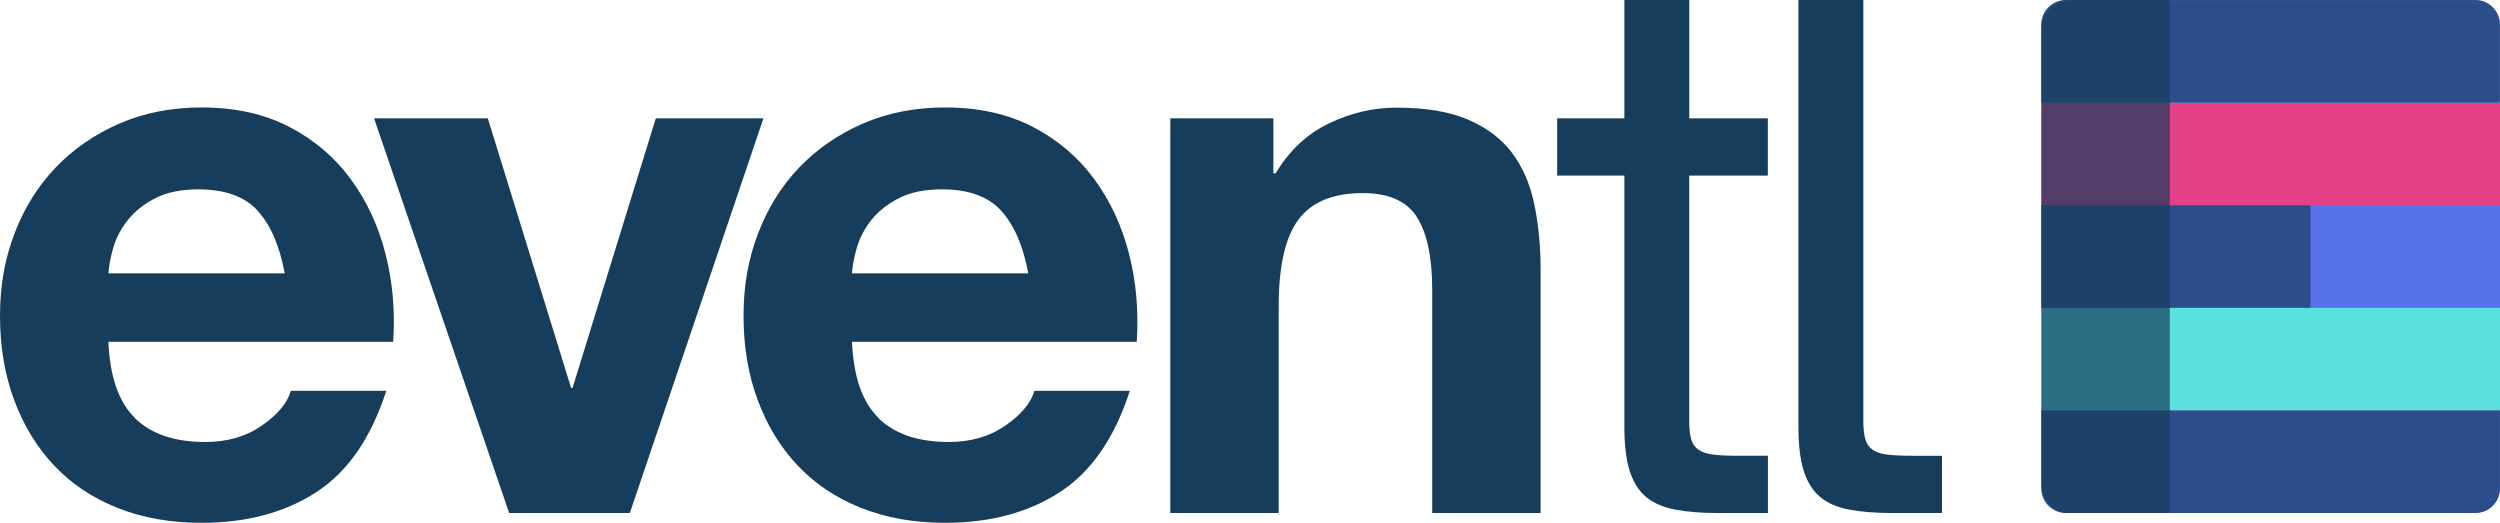
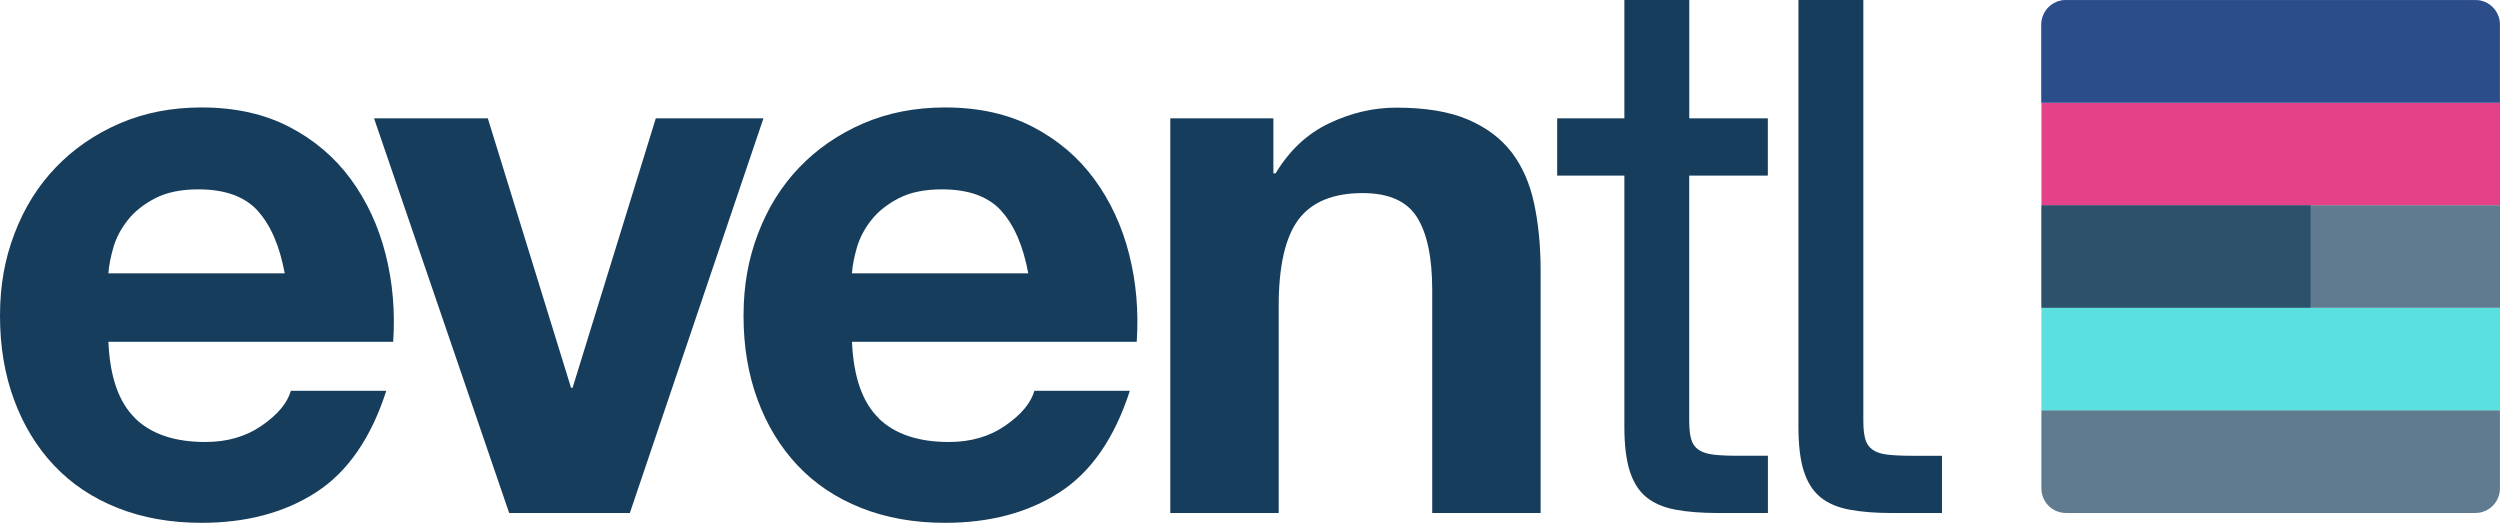
<svg xmlns="http://www.w3.org/2000/svg" id="Layer_2" data-name="Layer 2" viewBox="0 0 395.54 82.74">
  <defs>
    <style> .cls-1 { opacity: .7; } .cls-1, .cls-2, .cls-3, .cls-4, .cls-5, .cls-6 { stroke-width: 0px; } .cls-1, .cls-4, .cls-6 { fill: #173d5c; } .cls-2 { fill: #5872eb; } .cls-3 { fill: #e54188; } .cls-5 { fill: #59e0df; } .cls-6 { opacity: .68; } </style>
  </defs>
  <g id="Layer_1-2" data-name="Layer 1">
    <g>
      <g>
        <path class="cls-4" d="m21.38,66.19c2.58,2.5,6.28,3.74,11.11,3.74,3.46,0,6.44-.86,8.94-2.6,2.5-1.73,4.03-3.56,4.59-5.5h15.1c-2.42,7.49-6.12,12.84-11.11,16.06-4.99,3.22-11.03,4.83-18.12,4.83-4.91,0-9.34-.79-13.29-2.36-3.95-1.57-7.29-3.8-10.03-6.7-2.74-2.9-4.85-6.36-6.34-10.39-1.49-4.03-2.23-8.45-2.23-13.29s.76-9.02,2.3-13.04c1.53-4.03,3.7-7.51,6.52-10.45,2.82-2.94,6.18-5.25,10.09-6.95,3.91-1.69,8.23-2.54,12.98-2.54,5.31,0,9.94,1.03,13.89,3.08,3.94,2.05,7.19,4.81,9.72,8.27,2.54,3.46,4.37,7.41,5.5,11.84,1.13,4.43,1.53,9.06,1.21,13.89H17.15c.24,5.56,1.65,9.58,4.23,12.08Zm19.39-32.85c-2.05-2.25-5.18-3.38-9.36-3.38-2.74,0-5.01.46-6.82,1.39-1.81.93-3.26,2.07-4.35,3.44-1.09,1.37-1.85,2.82-2.3,4.35-.44,1.53-.71,2.9-.79,4.11h27.9c-.81-4.35-2.23-7.65-4.29-9.9Z" />
        <path class="cls-4" d="m80.56,81.17l-21.38-62.45h18l13.17,42.64h.24l13.17-42.64h17.03l-21.14,62.45h-19.08Z" />
        <path class="cls-4" d="m139.02,66.19c2.58,2.5,6.28,3.74,11.11,3.74,3.46,0,6.44-.86,8.94-2.6,2.5-1.73,4.03-3.56,4.59-5.5h15.1c-2.42,7.49-6.12,12.84-11.11,16.06-4.99,3.22-11.03,4.83-18.12,4.83-4.91,0-9.34-.79-13.29-2.36-3.95-1.57-7.29-3.8-10.03-6.7-2.74-2.9-4.85-6.36-6.34-10.39-1.49-4.03-2.23-8.45-2.23-13.29s.76-9.02,2.3-13.04c1.53-4.03,3.7-7.51,6.52-10.45,2.82-2.94,6.18-5.25,10.09-6.95,3.91-1.69,8.23-2.54,12.98-2.54,5.31,0,9.94,1.03,13.89,3.08,3.94,2.05,7.19,4.81,9.72,8.27,2.54,3.46,4.37,7.41,5.5,11.84,1.13,4.43,1.53,9.06,1.21,13.89h-45.05c.24,5.56,1.65,9.58,4.23,12.08Zm19.39-32.85c-2.05-2.25-5.18-3.38-9.36-3.38-2.74,0-5.01.46-6.82,1.39-1.81.93-3.26,2.07-4.35,3.44-1.09,1.37-1.85,2.82-2.3,4.35-.44,1.53-.71,2.9-.79,4.11h27.9c-.81-4.35-2.23-7.65-4.29-9.9Z" />
        <path class="cls-4" d="m201.47,18.72v8.7h.36c2.17-3.62,4.99-6.26,8.46-7.91,3.46-1.65,7.01-2.48,10.63-2.48,4.59,0,8.35.62,11.29,1.87,2.94,1.25,5.25,2.98,6.95,5.19,1.69,2.22,2.88,4.91,3.56,8.09.68,3.18,1.03,6.7,1.03,10.57v38.41h-17.15v-35.27c0-5.15-.81-9-2.42-11.54-1.61-2.54-4.47-3.8-8.58-3.8-4.67,0-8.05,1.39-10.15,4.17-2.09,2.78-3.14,7.35-3.14,13.71v32.73h-17.15V18.72h16.31Z" />
        <path class="cls-4" d="m279.7,18.72v9.06h-12.44v38.77c0,1.21.1,2.17.3,2.9.2.72.58,1.29,1.15,1.69.56.4,1.35.66,2.36.79,1.01.12,2.31.18,3.93.18h4.71v9.06h-7.85c-2.66,0-4.93-.18-6.82-.54-1.89-.36-3.42-1.03-4.59-1.99-1.17-.97-2.03-2.33-2.6-4.11-.56-1.77-.85-4.11-.85-7.01V27.78h-10.63v-9.06h10.63V0h10.27v18.72h12.44Z" />
        <path class="cls-4" d="m302.55,72.11c-1.61,0-2.92-.06-3.93-.18-1.01-.12-1.79-.38-2.36-.79-.56-.4-.95-.97-1.15-1.69-.2-.72-.3-1.69-.3-2.9V0h-10.27v67.52c0,2.9.28,5.24.85,7.01.56,1.77,1.43,3.14,2.6,4.11,1.17.97,2.7,1.63,4.59,1.99,1.89.36,4.17.54,6.82.54h7.85v-9.06h-4.71Z" />
      </g>
      <g>
        <rect class="cls-3" x="351.15" y="-11.91" width="16.23" height="72.55" transform="translate(383.63 -334.9) rotate(90)" />
        <rect class="cls-6" x="351.15" y="4.32" width="16.23" height="72.55" transform="translate(399.86 -318.67) rotate(90)" />
-         <rect class="cls-2" x="351.15" y="4.32" width="16.23" height="72.55" transform="translate(399.86 -318.67) rotate(90)" />
        <rect class="cls-6" x="336.16" y="19.31" width="16.23" height="42.57" transform="translate(384.87 -303.68) rotate(90)" />
        <rect class="cls-5" x="351.15" y="20.55" width="16.23" height="72.55" transform="translate(416.09 -302.44) rotate(90)" />
        <path class="cls-2" d="m355.02-28.16h12.35V44.39h-12.35c-2.14,0-3.88-1.74-3.88-3.88V-24.28c0-2.14,1.74-3.88,3.88-3.88Z" transform="translate(367.36 -351.13) rotate(90)" />
        <path class="cls-6" d="m355.02-28.16h12.35V44.39h-12.35c-2.14,0-3.88-1.74-3.88-3.88V-24.28c0-2.14,1.74-3.88,3.88-3.88Z" transform="translate(367.36 -351.13) rotate(90)" />
-         <path class="cls-2" d="m355.02,36.78h12.35v72.55h-12.35c-2.14,0-3.88-1.74-3.88-3.88V40.66c0-2.14,1.74-3.88,3.88-3.88Z" transform="translate(286.2 432.3) rotate(-90)" />
        <path class="cls-6" d="m355.02,36.78h12.35v72.55h-12.35c-2.14,0-3.88-1.74-3.88-3.88V40.66c0-2.14,1.74-3.88,3.88-3.88Z" transform="translate(286.2 432.3) rotate(-90)" />
-         <path class="cls-1" d="m327.52.01h15.78v81.16h-15.78c-2.51,0-4.55-2.04-4.55-4.55V4.56c0-2.51,2.04-4.55,4.55-4.55Z" />
      </g>
    </g>
  </g>
</svg>